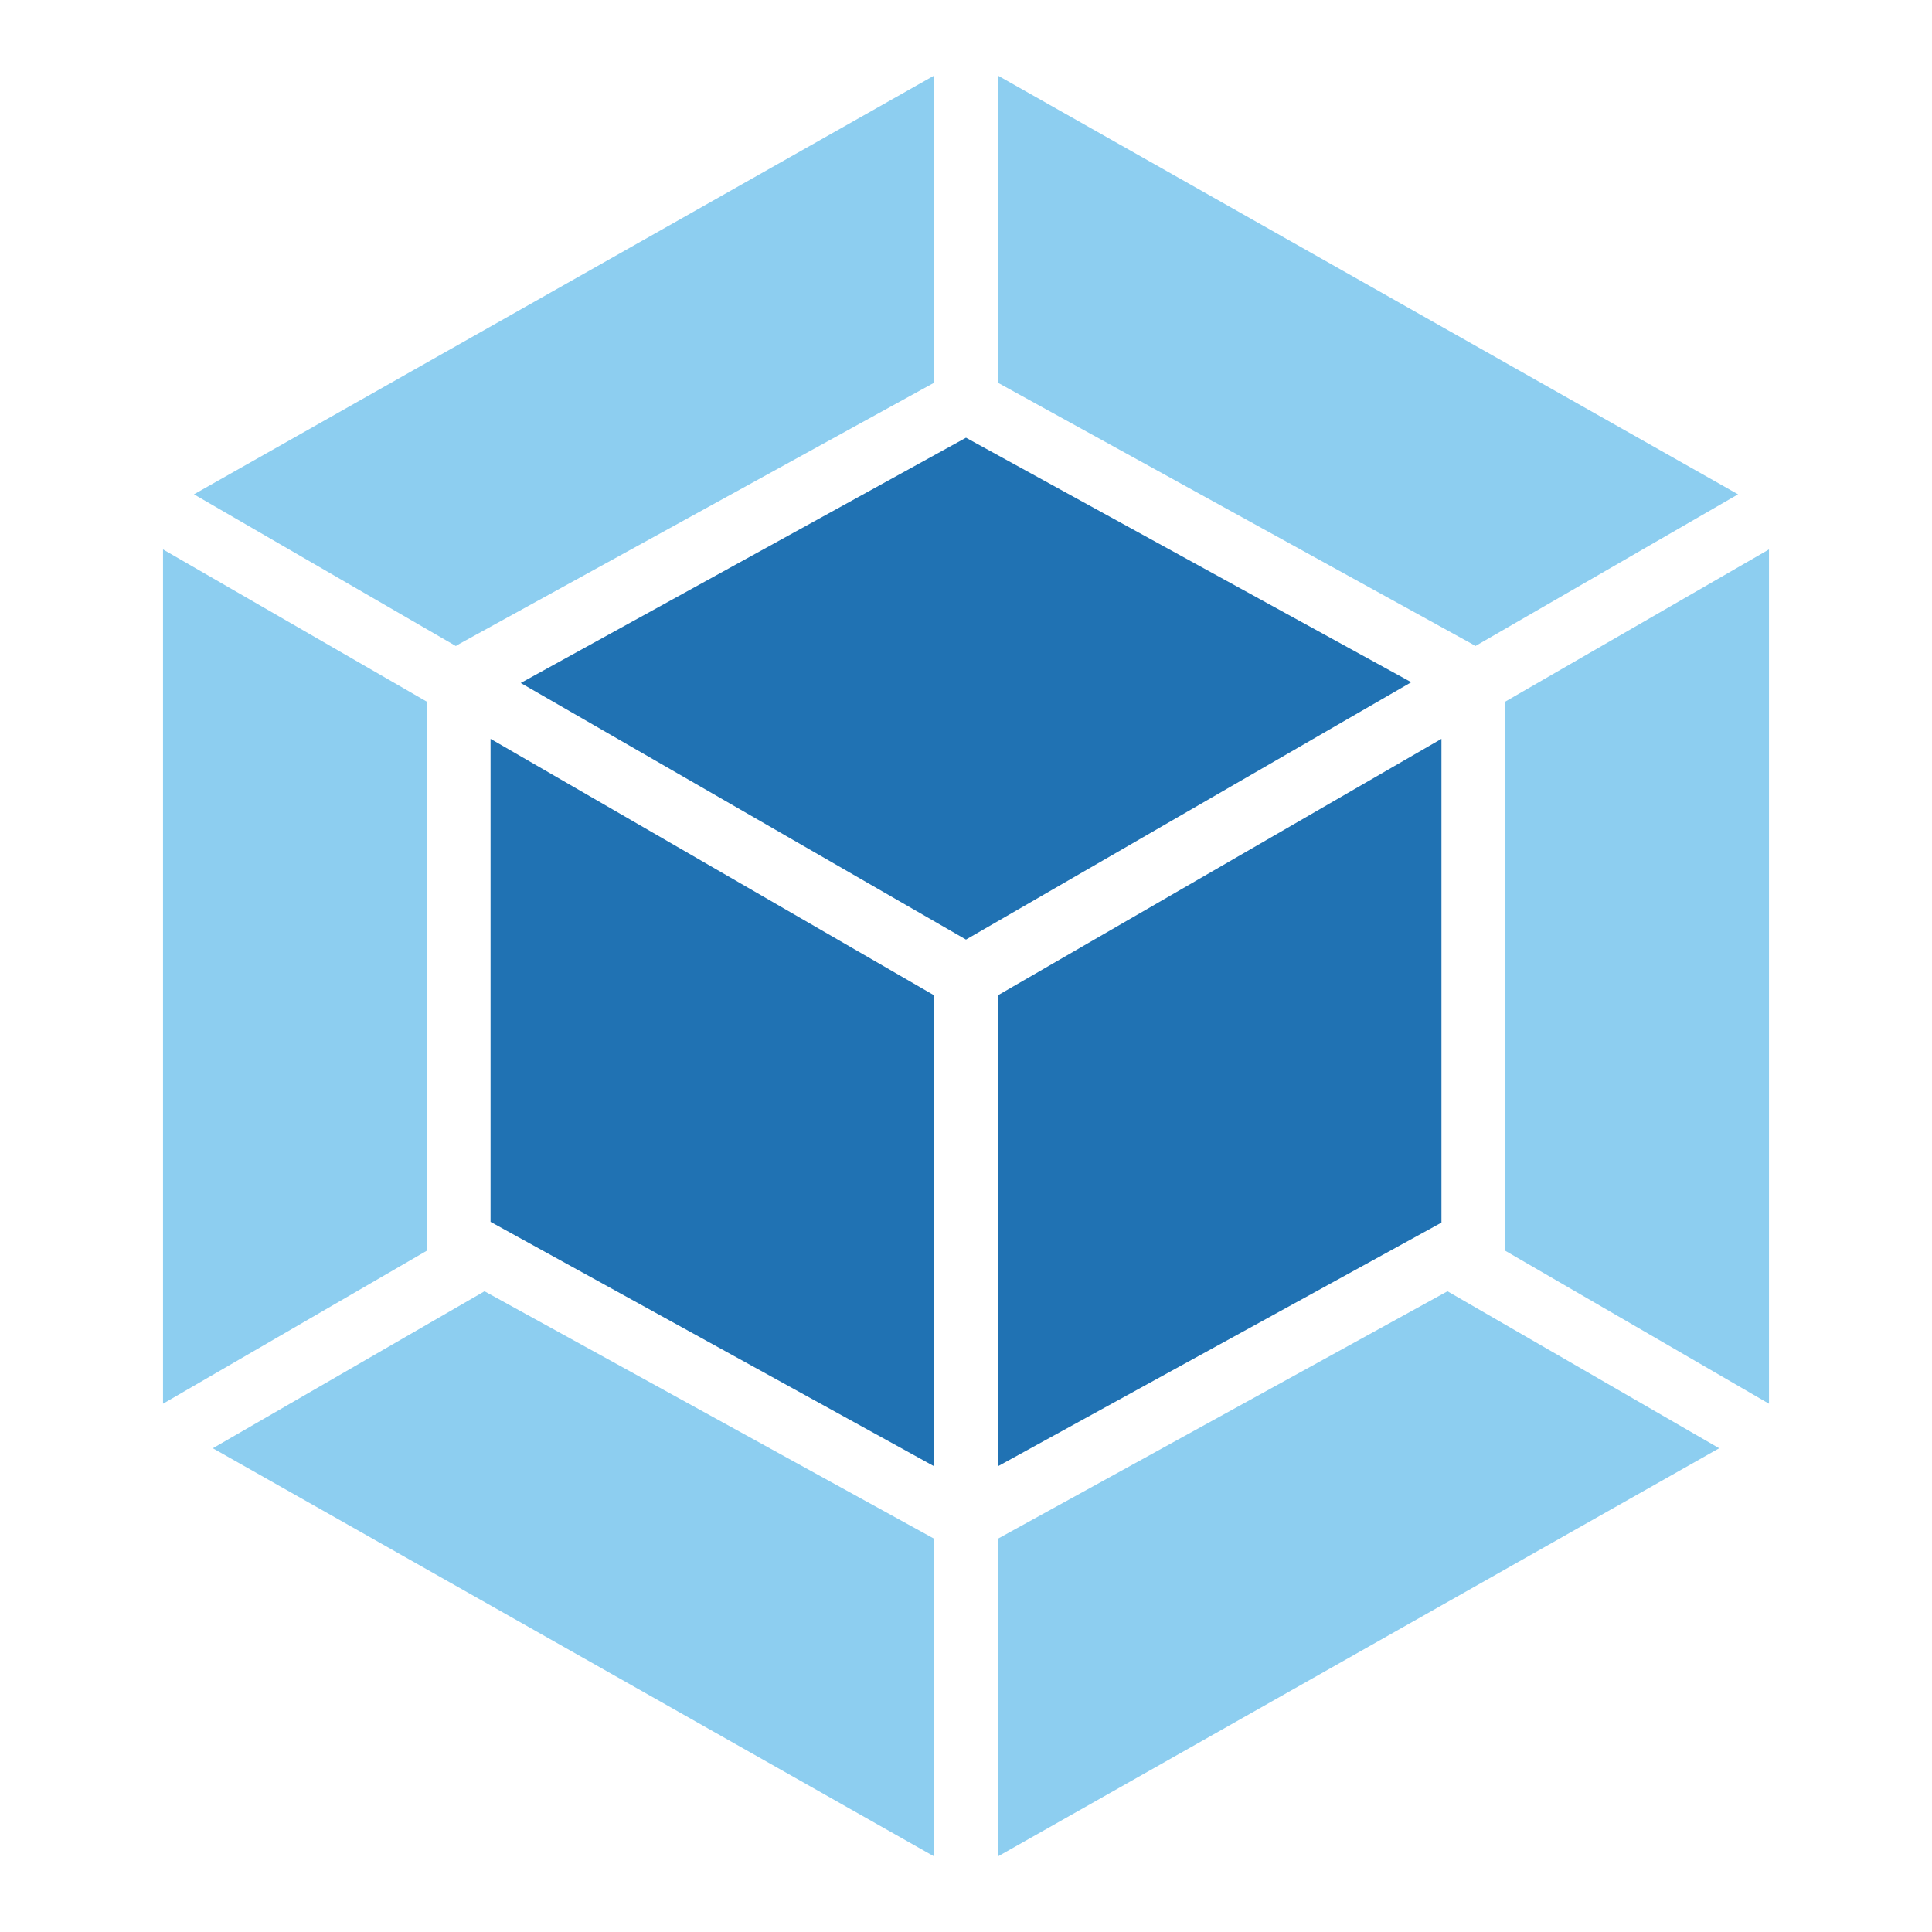
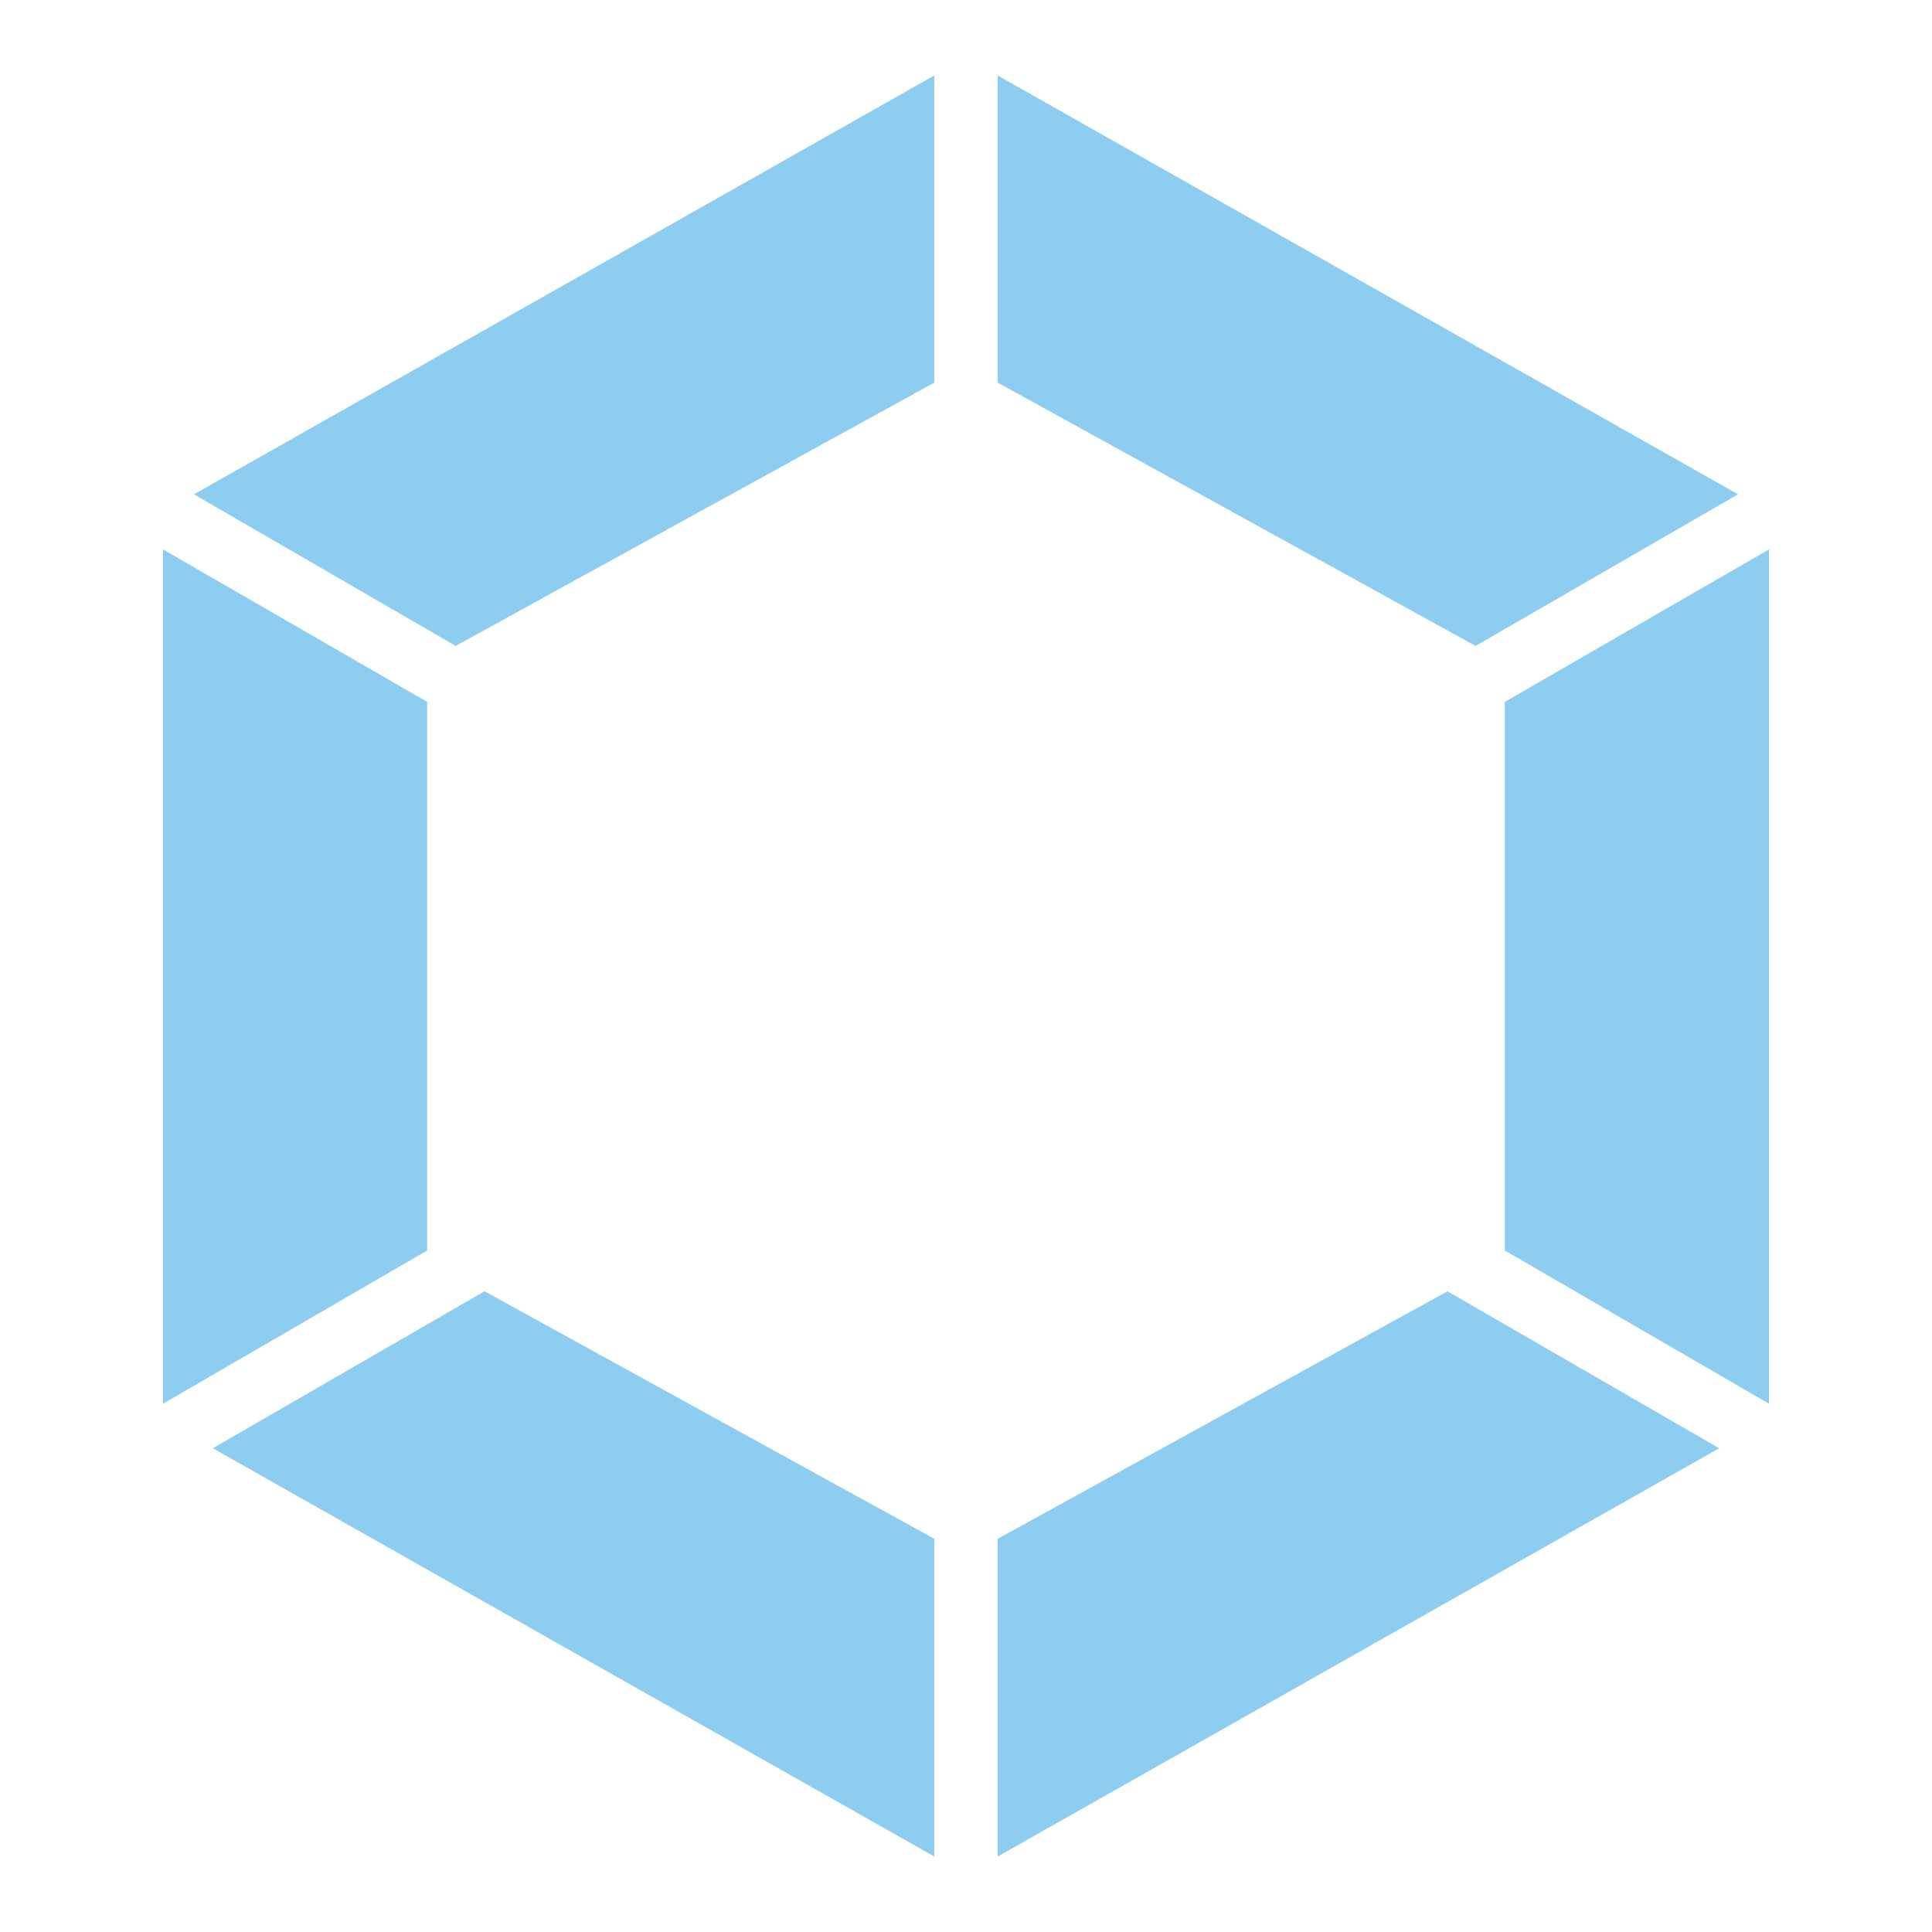
<svg xmlns="http://www.w3.org/2000/svg" version="1.1" x="0px" y="0px" viewBox="0 0 256 256" enable-background="new 0 0 256 256" xml:space="preserve">
  <g>
    <path fill="#8dcef0" d="M227.8,191.9L132.2,246v-42.1l59.6-32.8L227.8,191.9L227.8,191.9z M234.4,186V72.8l-35,20.2v72.7L234.4,186 z M28.2,191.9l95.6,54.1v-42.1l-59.6-32.8L28.2,191.9z M21.6,186V72.8l35,20.2v72.7L21.6,186z M25.7,65.5L123.8,10v40.7L60.9,85.3 l-0.5,0.3C60.4,85.6,25.7,65.5,25.7,65.5z M230.3,65.5L132.2,10v40.7L195,85.3l0.5,0.3L230.3,65.5L230.3,65.5z" />
-     <path fill="#2072b3" d="M123.8,194.3L65,161.9v-64l58.8,34V194.3z M132.2,194.3l58.8-32.3V97.9l-58.8,34V194.3z M69,90.5L128,58 l59,32.4l-59,34.1L69,90.5z" />
  </g>
</svg>